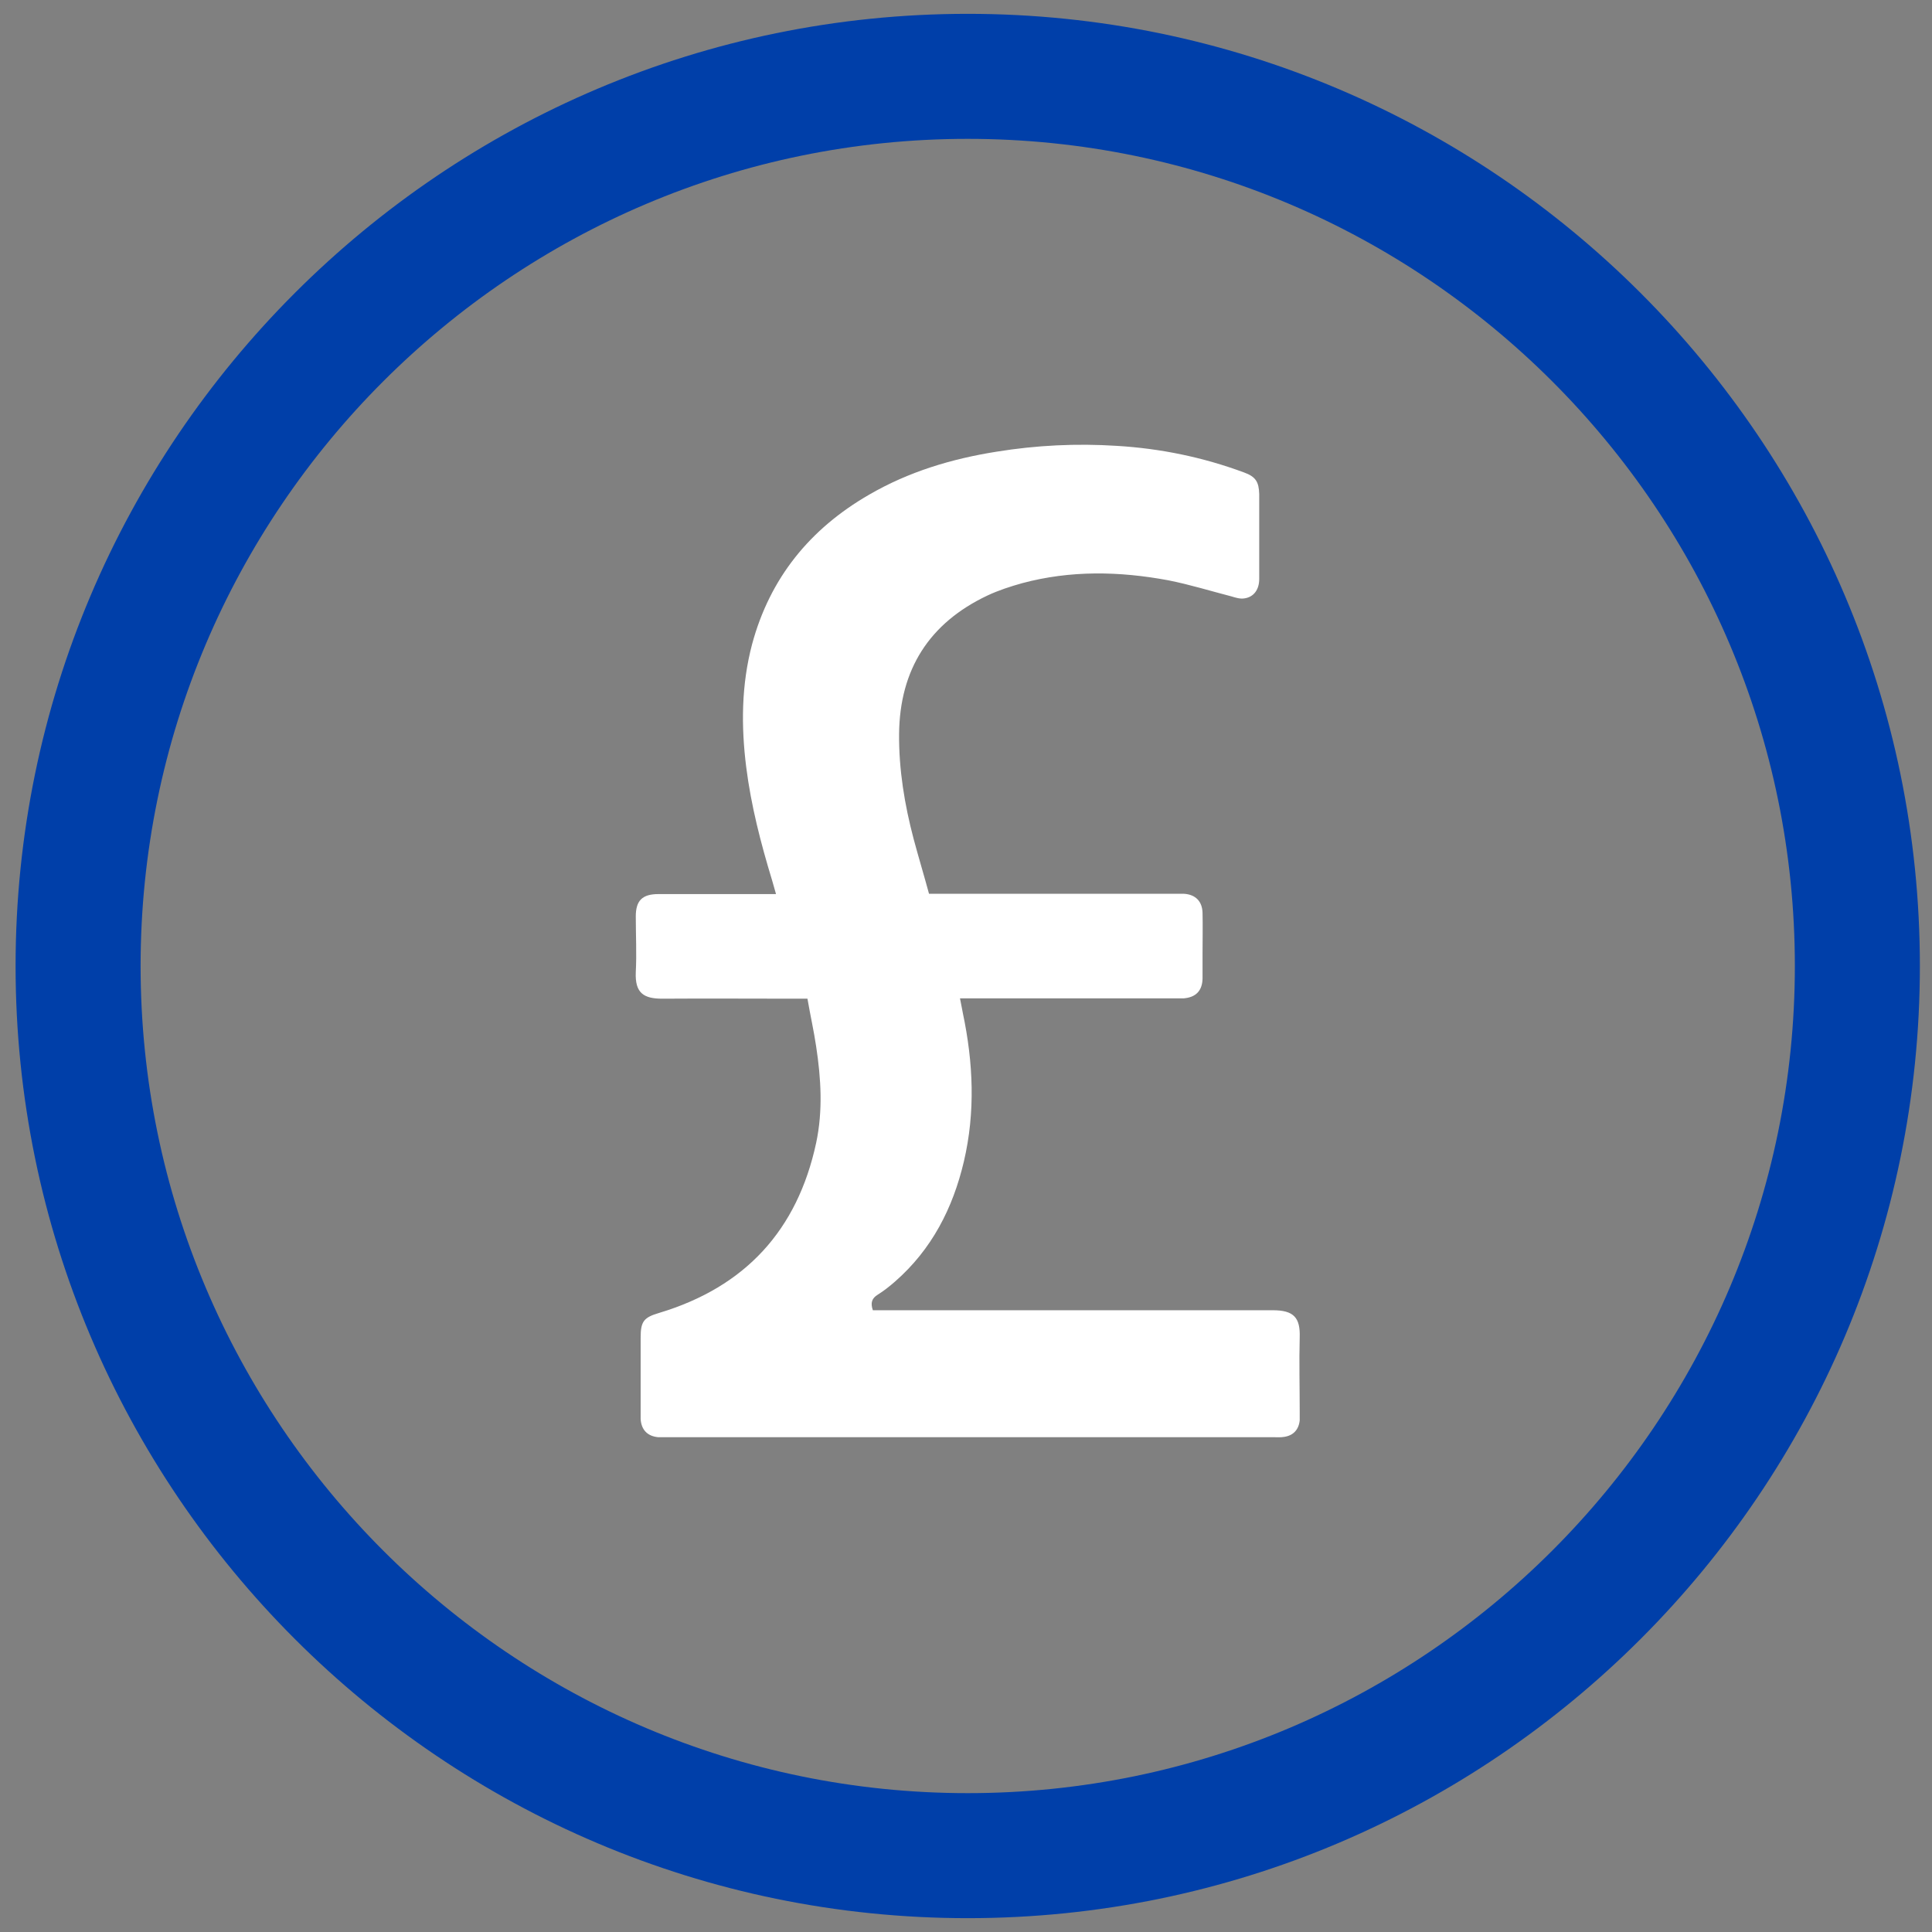
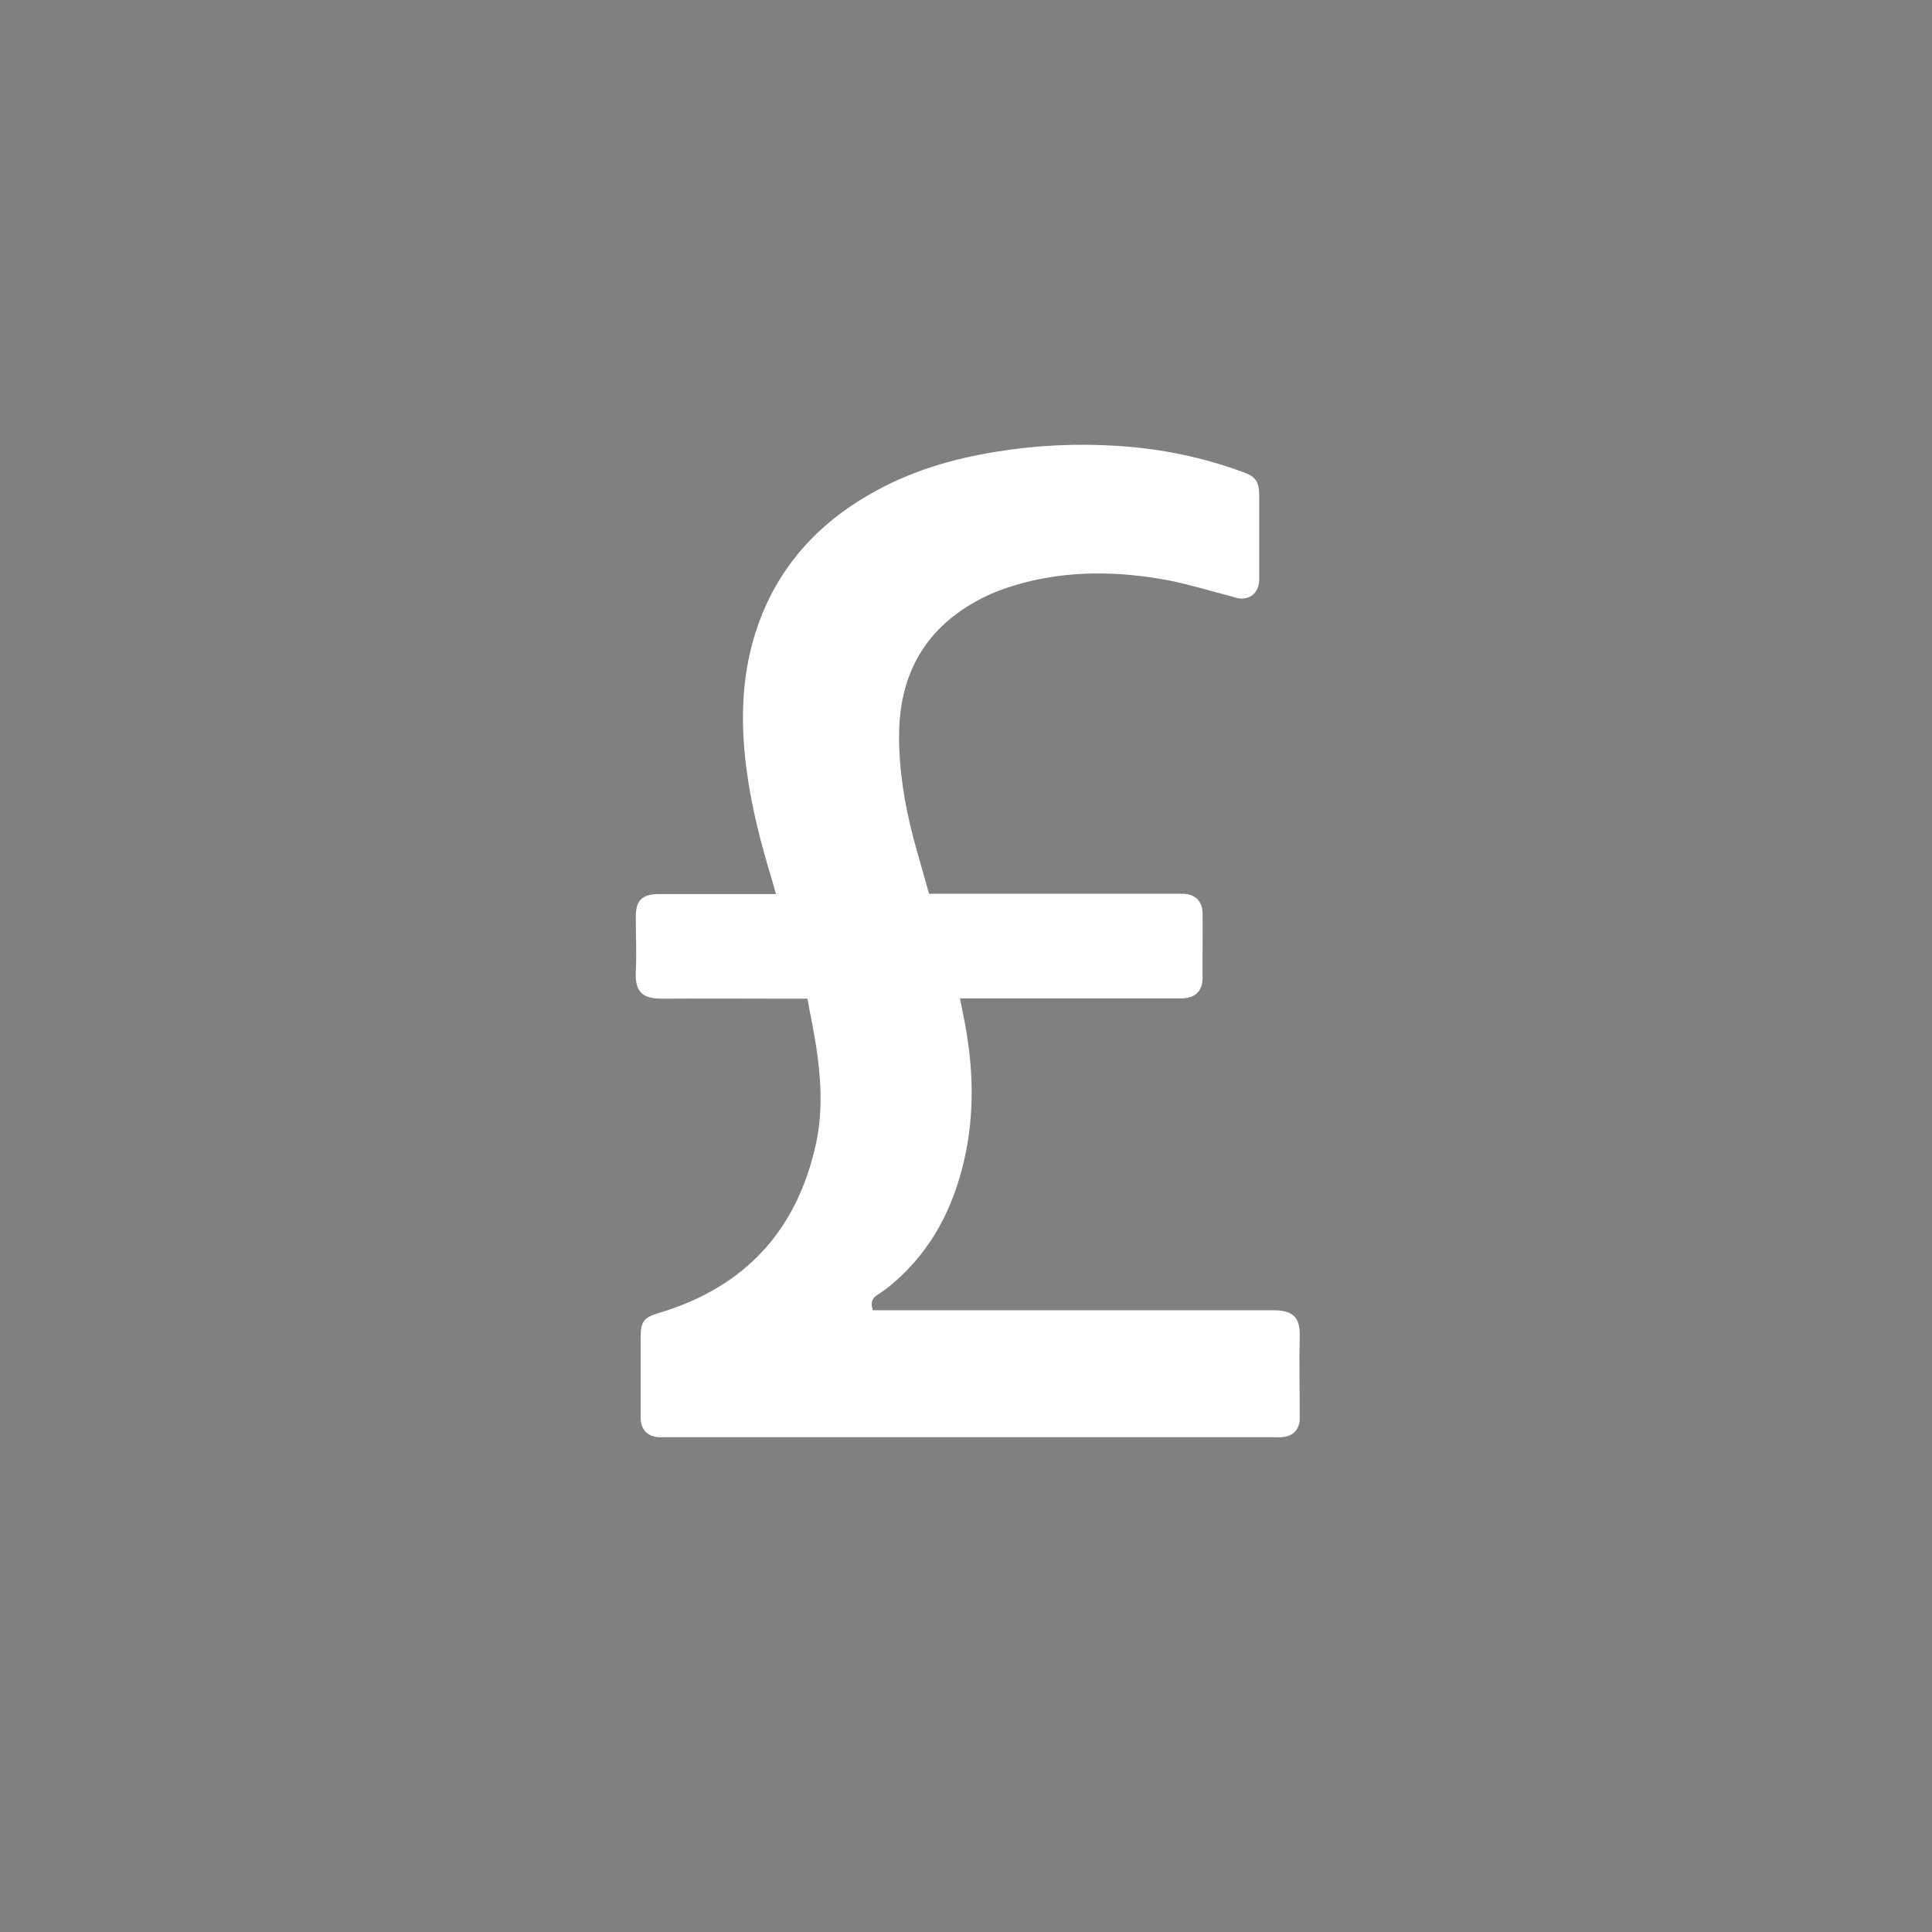
<svg xmlns="http://www.w3.org/2000/svg" width="62" height="62" viewBox="0 0 62 62" fill="none">
  <rect x="0" y="0" width="62" height="62" fill="#808080" stroke="none" />
  <path d="M29.809 28.682C29.965 28.682 30.09 28.682 30.214 28.682C32.709 28.682 35.203 28.682 37.697 28.682C37.791 28.682 37.884 28.682 37.988 28.682C38.362 28.703 38.581 28.921 38.591 29.295C38.601 29.732 38.591 30.168 38.591 30.605C38.591 30.875 38.591 31.135 38.591 31.405C38.581 31.8 38.373 32.008 37.978 32.039C37.884 32.039 37.791 32.039 37.687 32.039C35.535 32.039 33.384 32.039 31.222 32.039H30.807C30.848 32.226 30.869 32.371 30.9 32.517C31.233 34.097 31.305 35.687 30.931 37.277C30.578 38.774 29.902 40.093 28.728 41.122C28.551 41.278 28.364 41.424 28.167 41.548C27.98 41.663 27.928 41.808 28.011 42.047H28.406C32.553 42.047 36.7 42.047 40.846 42.047C41.522 42.047 41.73 42.286 41.709 42.92C41.688 43.71 41.709 44.5 41.709 45.29C41.709 45.383 41.709 45.487 41.709 45.581C41.678 45.882 41.501 46.069 41.21 46.111C41.096 46.132 40.971 46.121 40.857 46.121C34.371 46.121 27.897 46.121 21.411 46.121C21.318 46.121 21.214 46.121 21.12 46.121C20.777 46.09 20.58 45.882 20.559 45.539C20.559 45.487 20.559 45.435 20.559 45.383C20.559 44.562 20.559 43.741 20.559 42.92C20.559 42.401 20.663 42.276 21.162 42.13C23.916 41.299 25.589 39.48 26.192 36.674C26.41 35.645 26.348 34.616 26.192 33.587C26.119 33.089 26.005 32.59 25.912 32.049H25.506C24.093 32.049 22.669 32.039 21.255 32.049C20.673 32.049 20.372 31.883 20.403 31.197C20.434 30.605 20.403 30.002 20.403 29.409C20.403 28.9 20.611 28.692 21.131 28.692C22.264 28.692 23.386 28.692 24.519 28.692C24.633 28.692 24.747 28.692 24.903 28.692C24.851 28.516 24.82 28.391 24.779 28.256C24.415 27.061 24.103 25.855 23.947 24.618C23.781 23.298 23.791 21.978 24.134 20.679C24.706 18.549 25.995 16.969 27.886 15.878C29.154 15.14 30.536 14.724 31.981 14.495C33.259 14.288 34.548 14.225 35.837 14.308C37.24 14.392 38.601 14.672 39.921 15.161C40.295 15.296 40.399 15.462 40.41 15.857C40.41 16.761 40.41 17.665 40.41 18.58C40.41 18.923 40.233 19.162 39.932 19.203C39.797 19.224 39.661 19.183 39.526 19.141C38.84 18.964 38.175 18.757 37.489 18.622C35.92 18.33 34.351 18.299 32.802 18.715C32.428 18.819 32.043 18.944 31.69 19.11C29.819 19.993 28.873 21.49 28.853 23.548C28.842 24.691 29.029 25.824 29.32 26.925C29.476 27.508 29.653 28.09 29.819 28.703L29.809 28.682Z" fill="white" />
-   <path d="M31.056 61.556C14.208 61.556 0.5 47.847 0.5 31C0.5 14.153 14.208 0.444 31.056 0.444C47.903 0.444 61.611 14.153 61.611 31C61.611 47.847 47.903 61.556 31.056 61.556ZM31.056 4.456C16.422 4.456 4.512 16.366 4.512 31C4.512 45.633 16.422 57.544 31.056 57.544C45.689 57.544 57.599 45.633 57.599 31C57.599 16.366 45.689 4.456 31.056 4.456Z" fill="#003FA9" />
</svg>